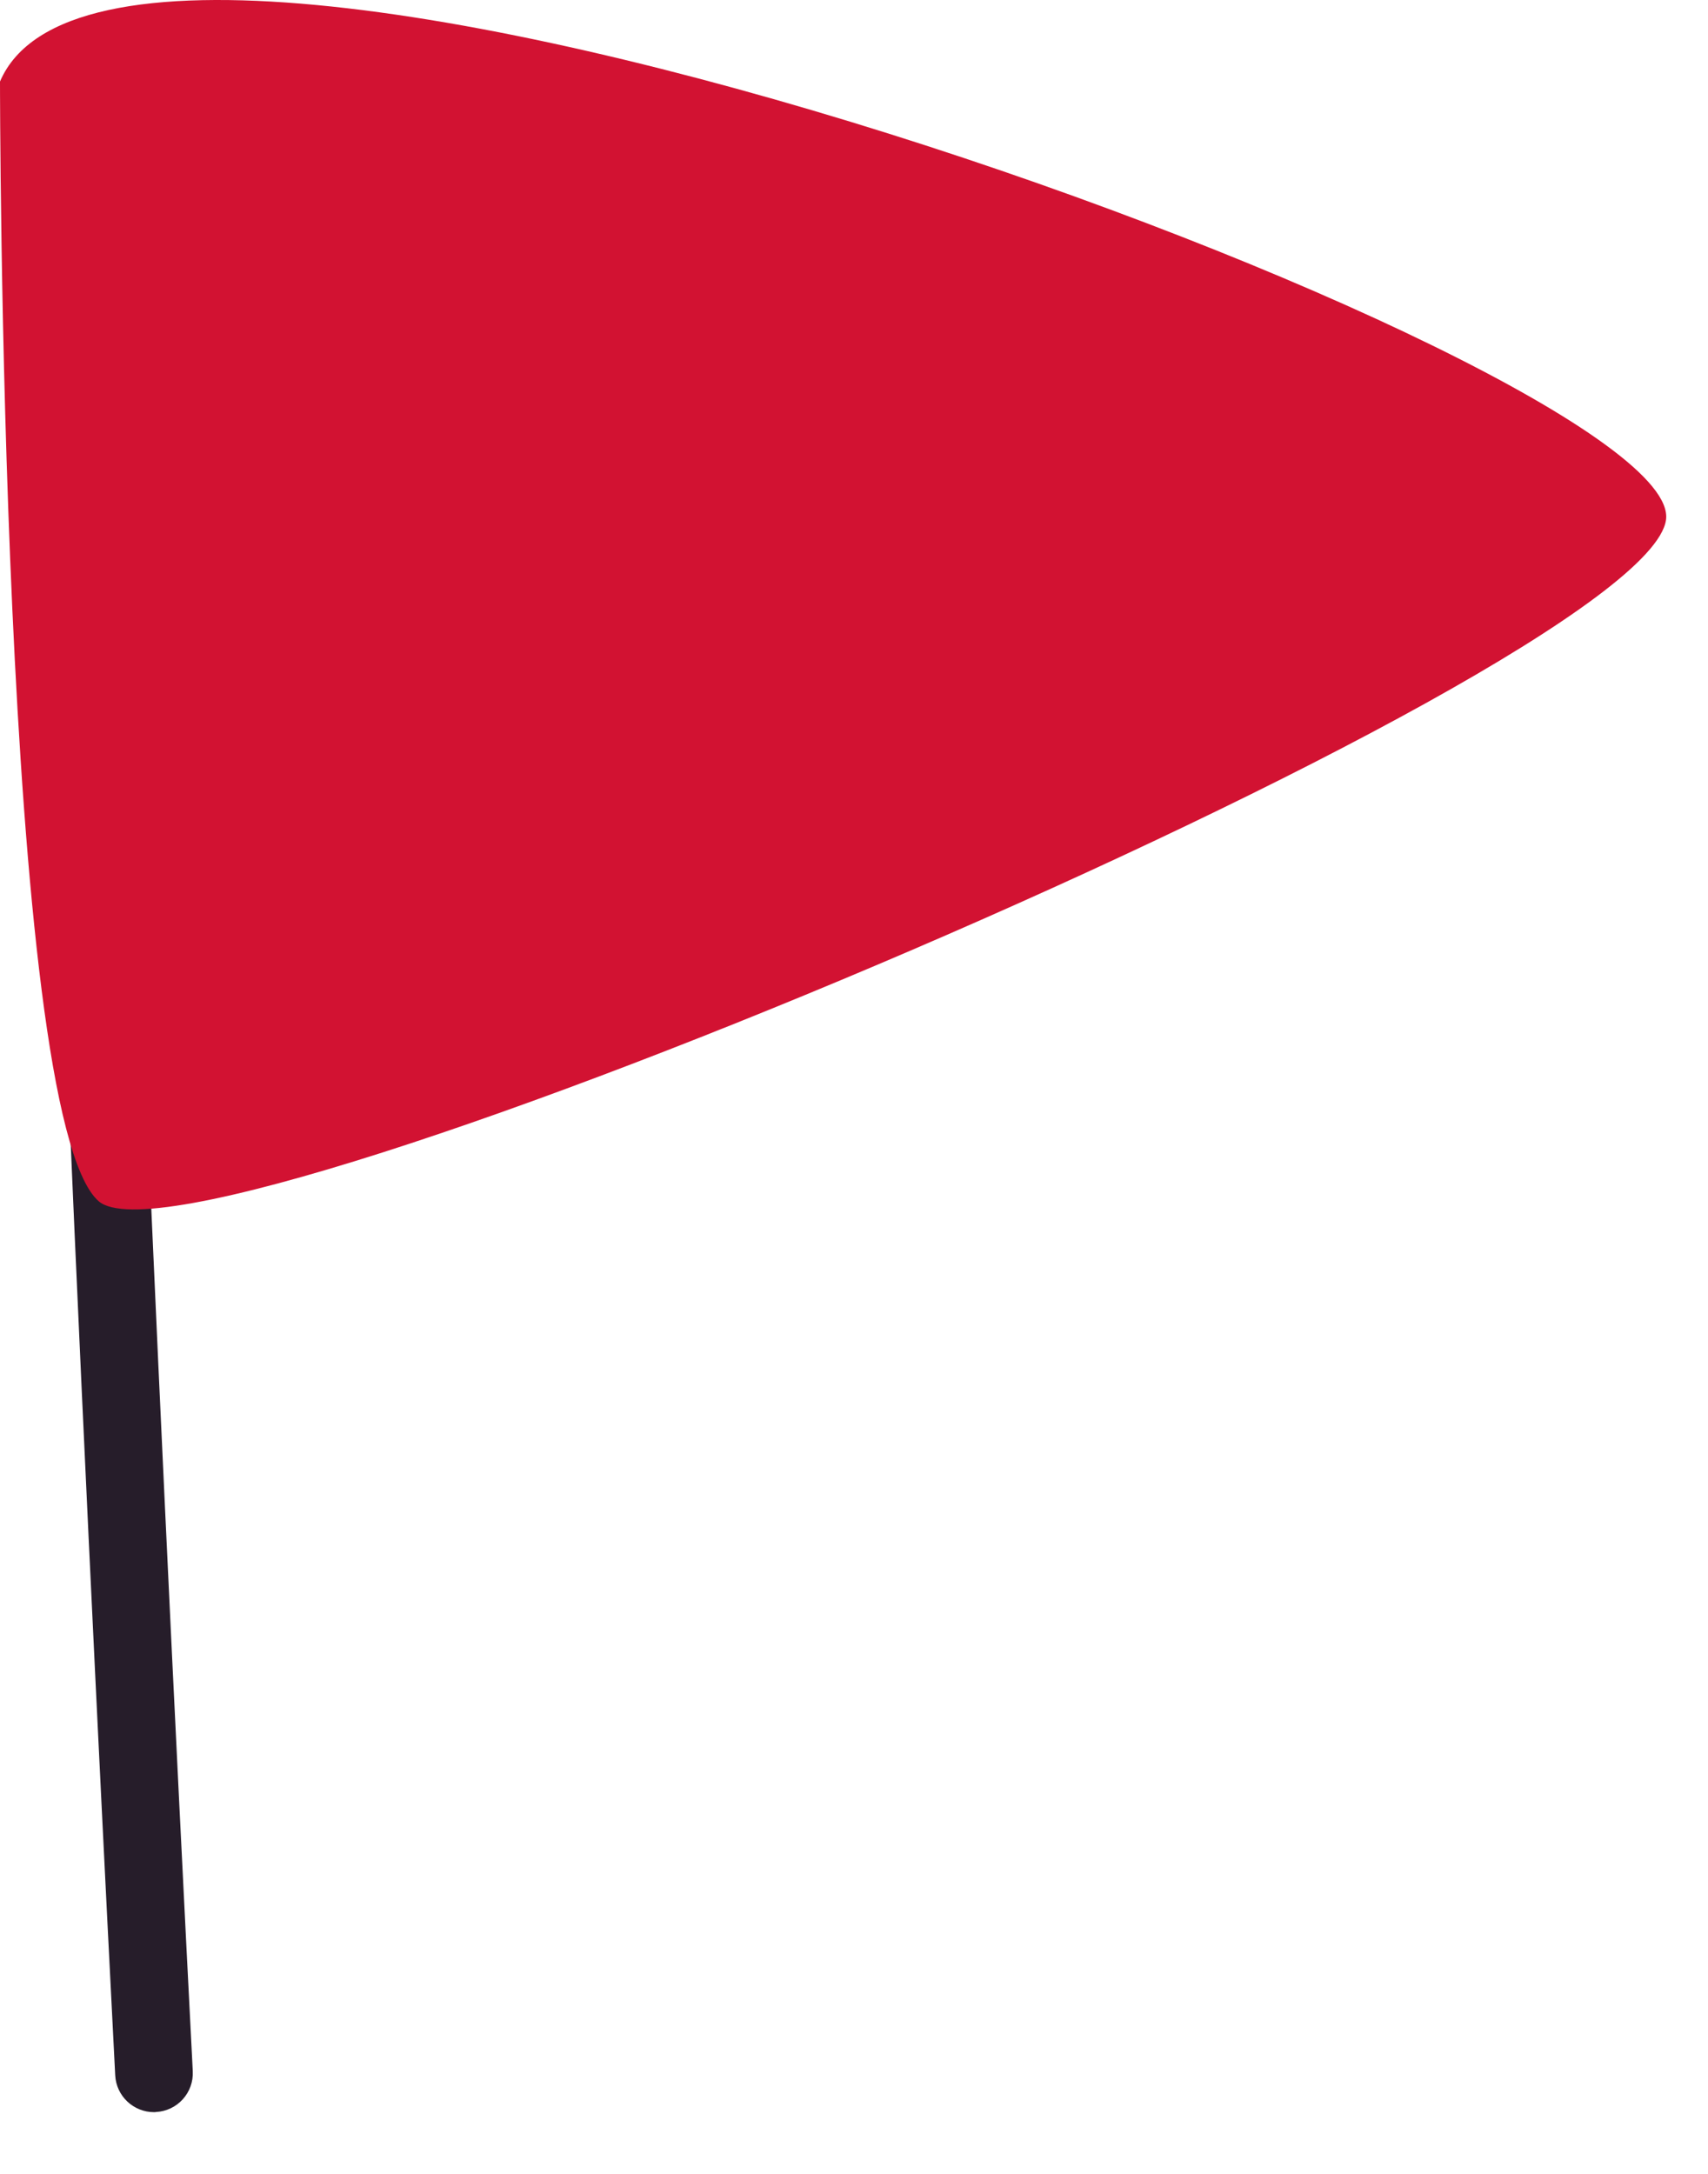
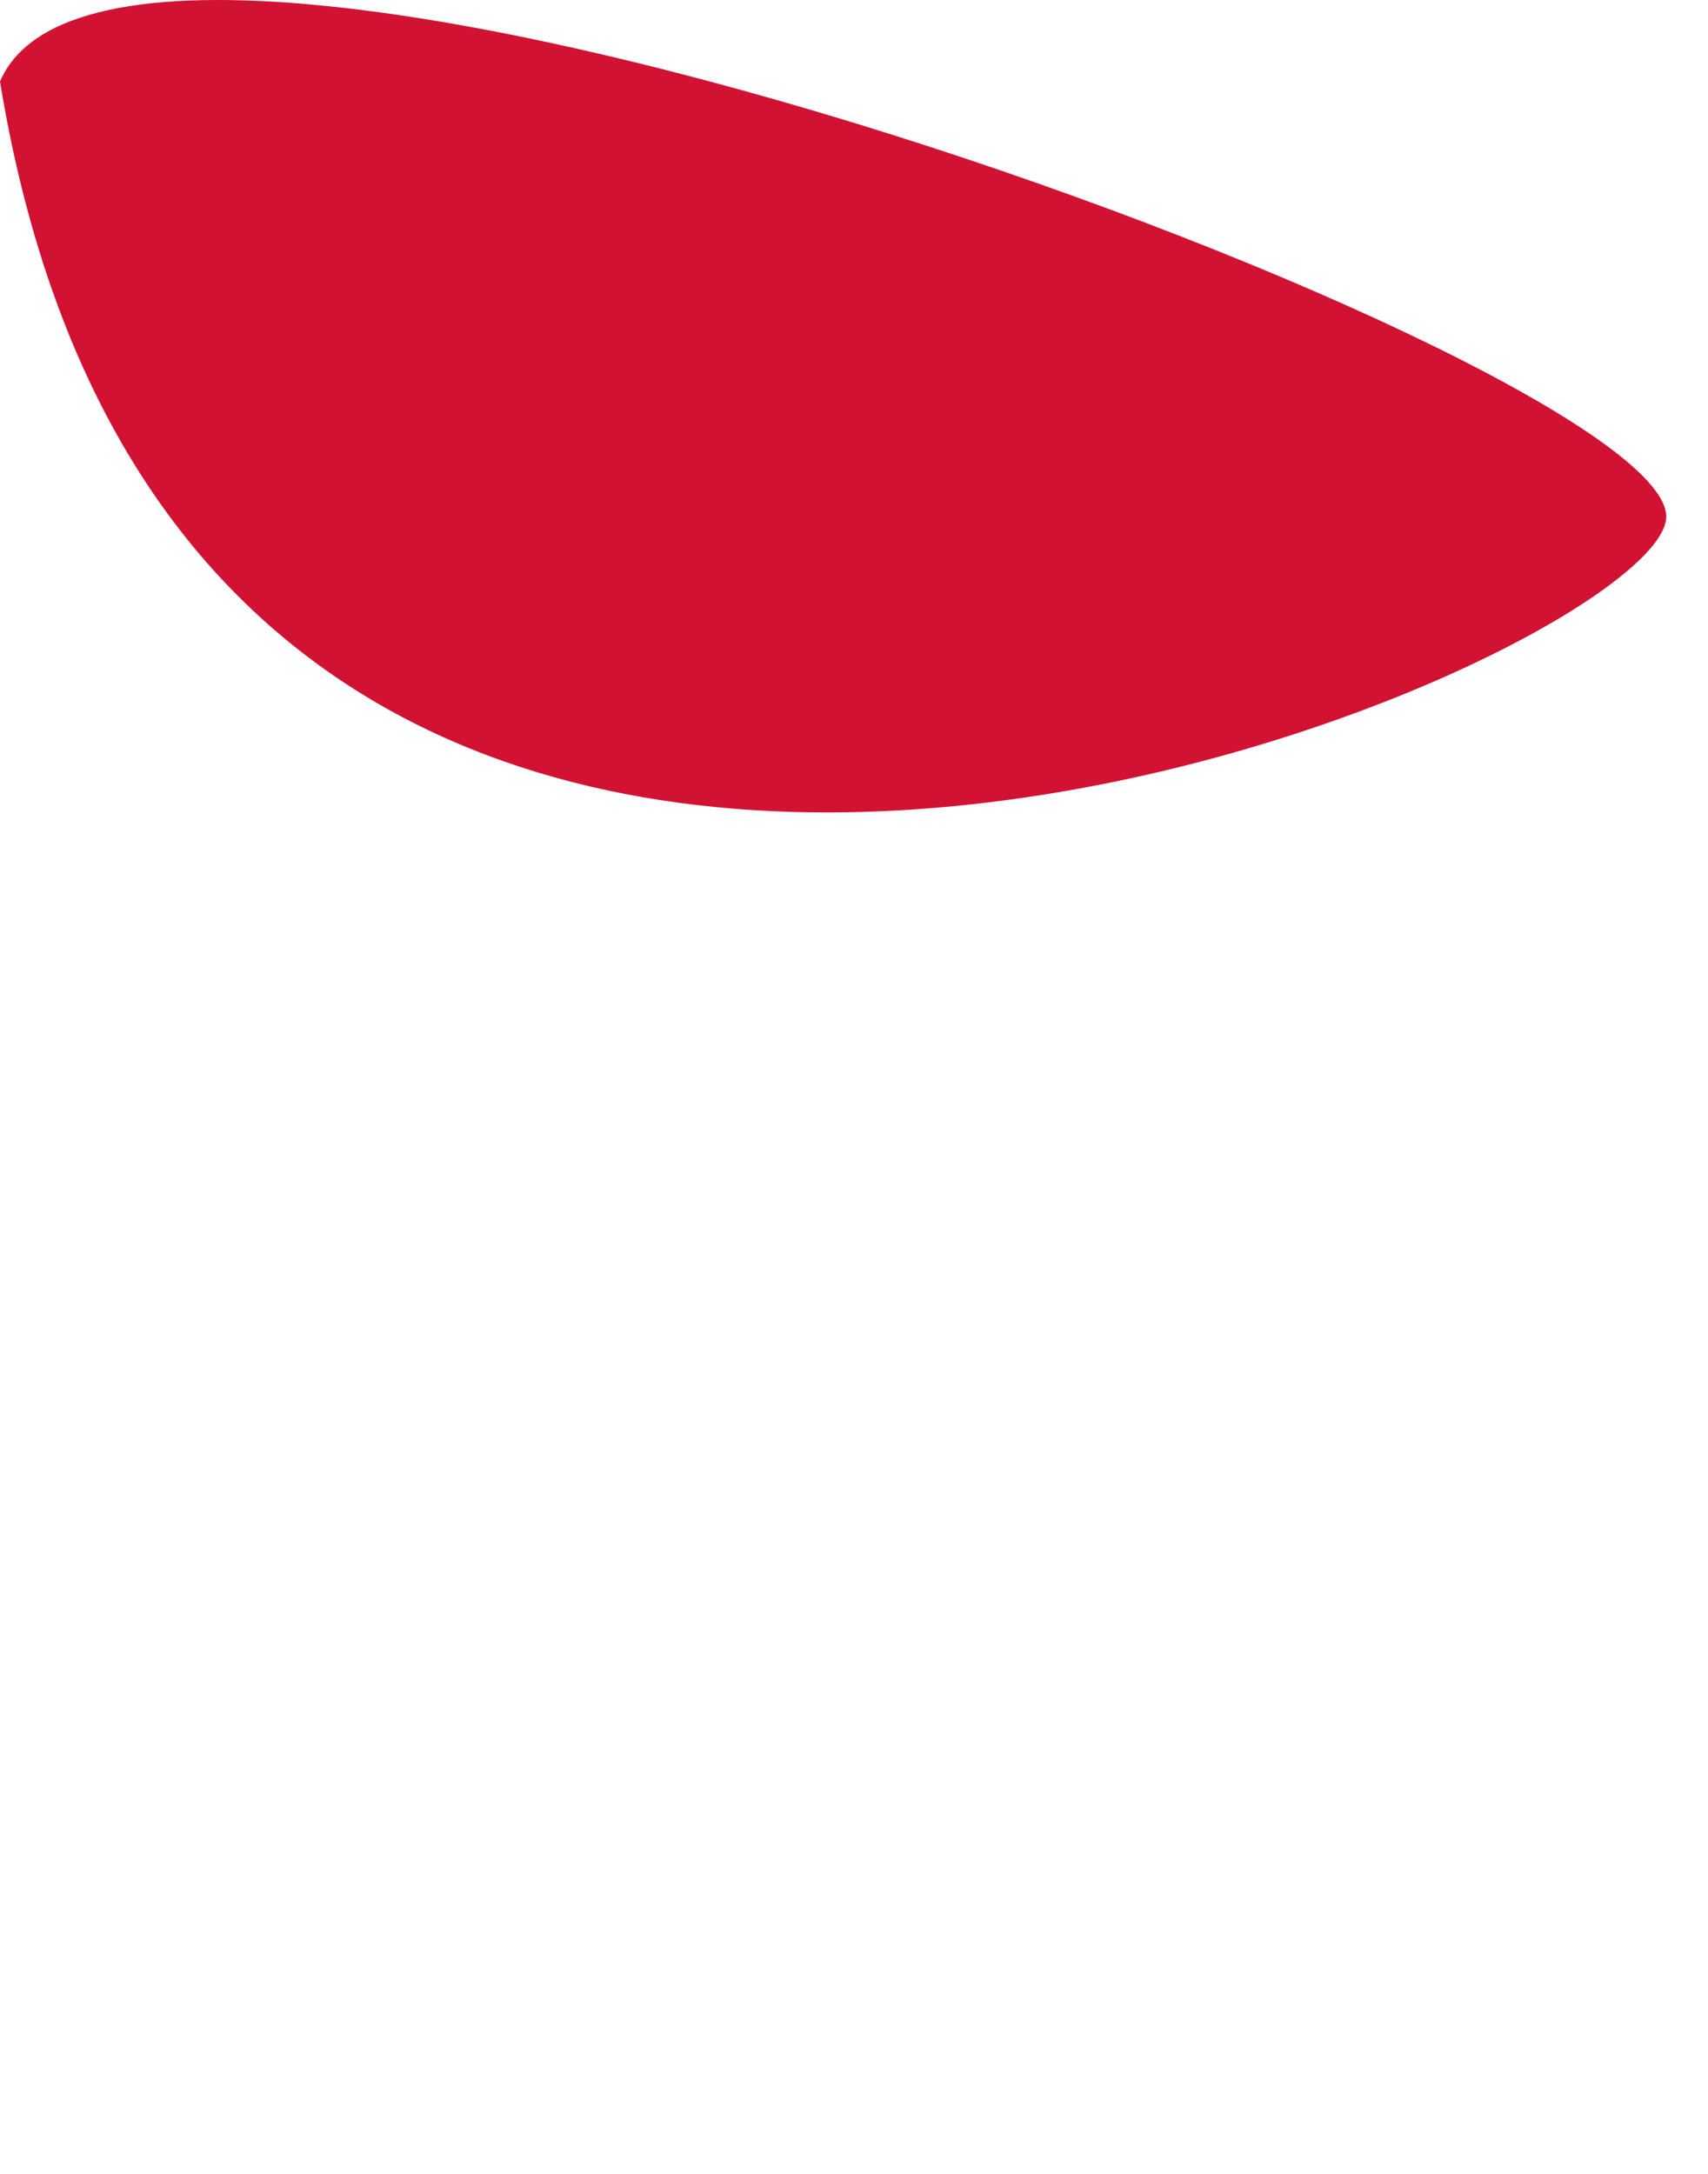
<svg xmlns="http://www.w3.org/2000/svg" width="22" height="28" viewBox="0 0 22 28" fill="none">
-   <path d="M1.983 27.205C1.719 27.205 1.498 26.998 1.484 26.731C1.29 22.968 0.338 4.149 0.628 3.132C0.705 2.866 0.982 2.715 1.246 2.788C1.512 2.864 1.665 3.14 1.59 3.406C1.413 4.311 2.026 17.822 2.483 26.678C2.497 26.954 2.285 27.189 2.009 27.203C2 27.205 1.992 27.205 1.983 27.205Z" fill="#261D2A" />
-   <path d="M0 1.05C0 1.05 -3.93391e-06 14.366 1.271 15.472C2.542 16.579 21.177 8.673 21.459 6.697C21.741 4.72 1.611 -2.719 0 1.05Z" fill="#D21232" />
+   <path d="M0 1.05C2.542 16.579 21.177 8.673 21.459 6.697C21.741 4.72 1.611 -2.719 0 1.05Z" fill="#D21232" />
</svg>